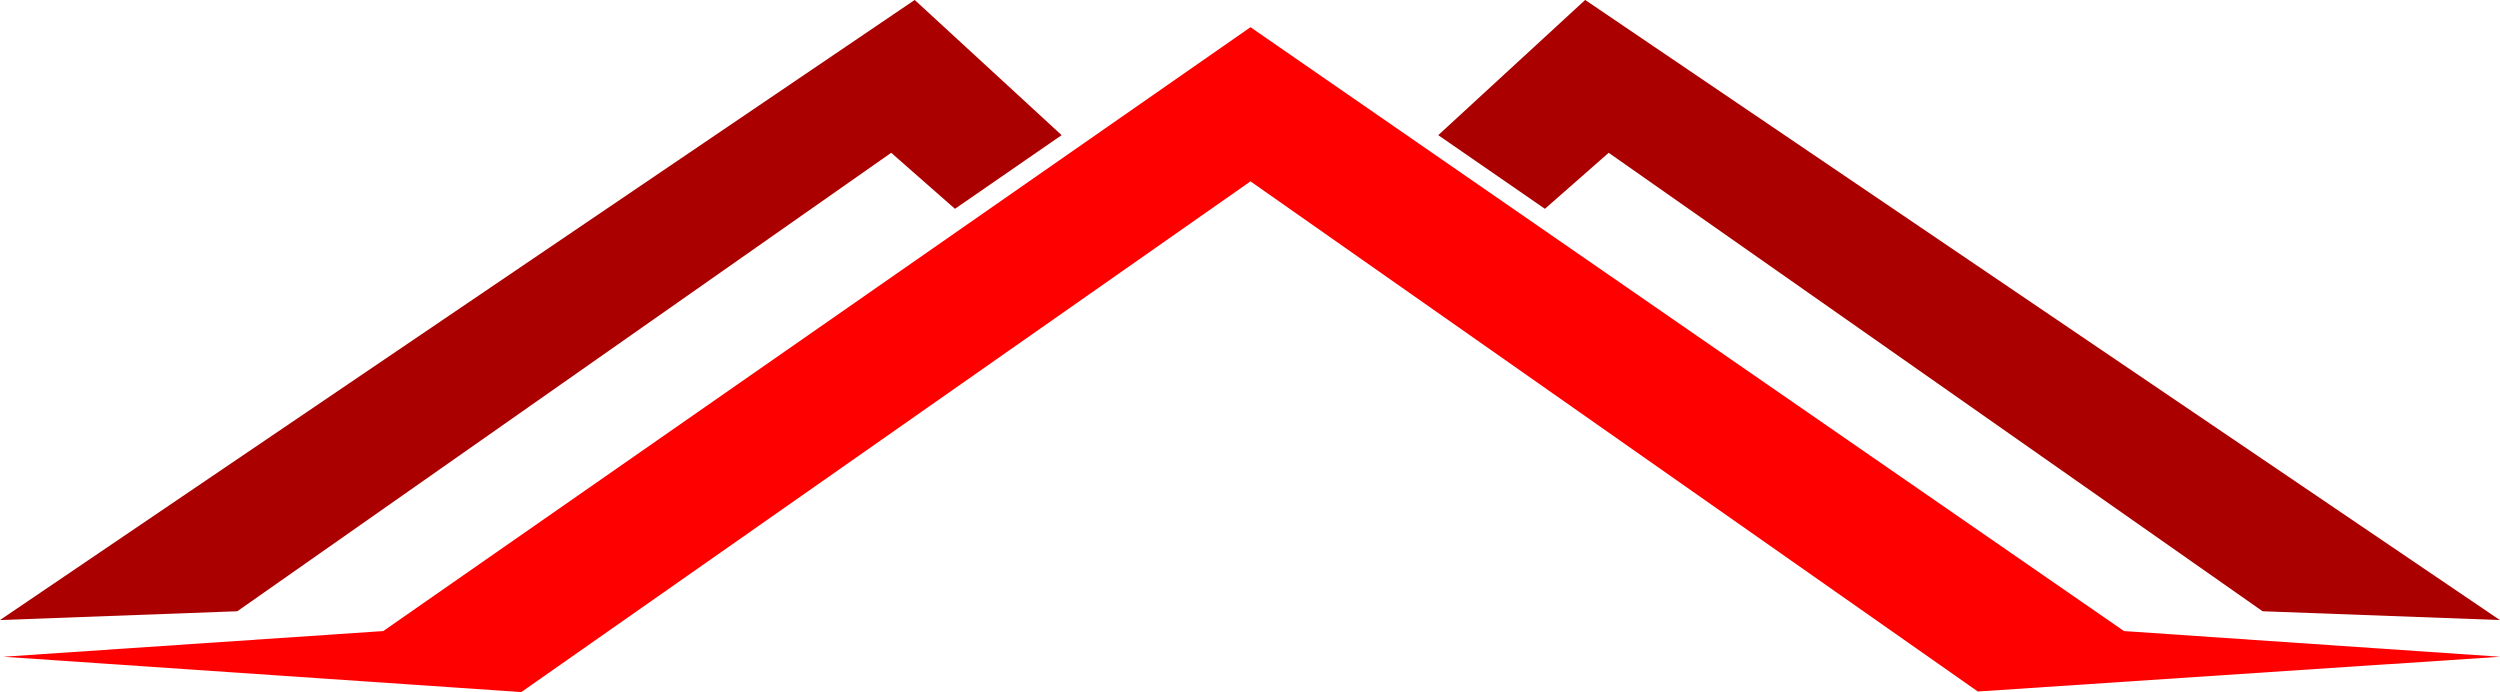
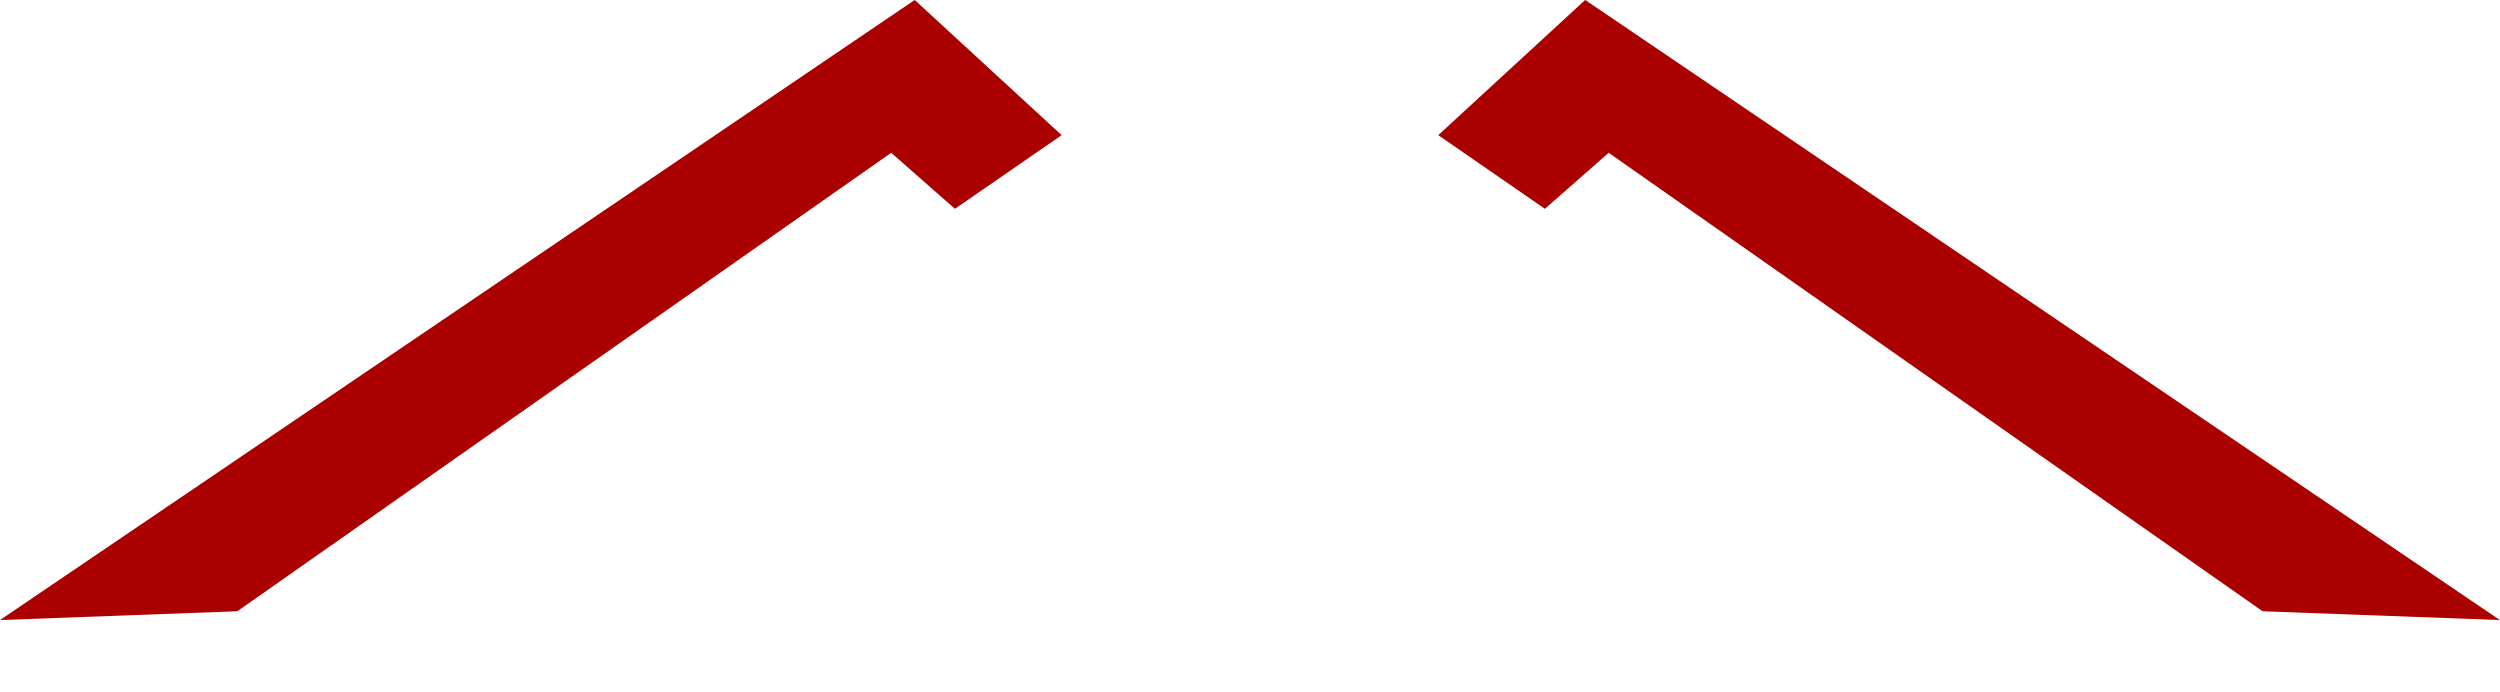
<svg xmlns="http://www.w3.org/2000/svg" xmlns:ns1="http://www.inkscape.org/namespaces/inkscape" xmlns:ns2="http://sodipodi.sourceforge.net/DTD/sodipodi-0.dtd" width="56.27mm" height="15.577mm" viewBox="0 0 56.27 15.577" version="1.1" id="svg5" xml:space="preserve" ns1:version="1.2.2 (b0a8486541, 2022-12-01)" ns2:docname="logo-tehno-ikol.svg">
  <ns2:namedview id="namedview7" pagecolor="#ffffff" bordercolor="#666666" borderopacity="1.0" ns1:showpageshadow="2" ns1:pageopacity="0.0" ns1:pagecheckerboard="0" ns1:deskcolor="#d1d1d1" ns1:document-units="mm" showgrid="false" showguides="true" ns1:zoom="1.4142136" ns1:cx="125.1579" ns1:cy="65.407377" ns1:window-width="1961" ns1:window-height="1243" ns1:window-x="320" ns1:window-y="100" ns1:window-maximized="0" ns1:current-layer="layer1">
    <ns2:guide position="-113.876,304.369" orientation="1,0" id="guide358" ns1:locked="false" />
    <ns2:guide position="-112.965,292.177" orientation="0,-1" id="guide456" ns1:locked="false" />
    <ns2:guide position="-129.897,290.805" orientation="0,-1" id="guide458" ns1:locked="false" />
    <ns2:guide position="28.146,15.255" orientation="1,0" id="guide1987" ns1:locked="false" />
  </ns2:namedview>
  <defs id="defs2" />
  <g ns1:label="Слой 1" ns1:groupmode="layer" id="layer1" transform="translate(11.85,-448.959)">
    <g id="g6750">
-       <path style="fill:#ff0000;stroke-width:0.265px" d="m -11.777,463.741 8.553,-0.578 19.52,-13.592 19.661,13.592 8.464,0.578 L 32.666,464.523 16.296,453.041 -0.116,464.536 Z" id="path356-2-8" ns2:nodetypes="ccccccccc" />
      <path style="fill:#aa0000;stroke-width:0.265px" d="m -6.509,462.717 -5.341,0.198 20.588,-13.957 3.307,3.043 -2.401,1.658 -1.435,-1.261 z" id="path460-1-9" ns2:nodetypes="ccccccc" />
      <path style="fill:#aa0000;stroke-width:0.265px" d="m 39.076,462.717 5.341,0.198 -20.588,-13.957 -3.307,3.043 2.401,1.658 1.435,-1.261 z" id="path1050-9" ns2:nodetypes="ccccccc" />
    </g>
  </g>
</svg>